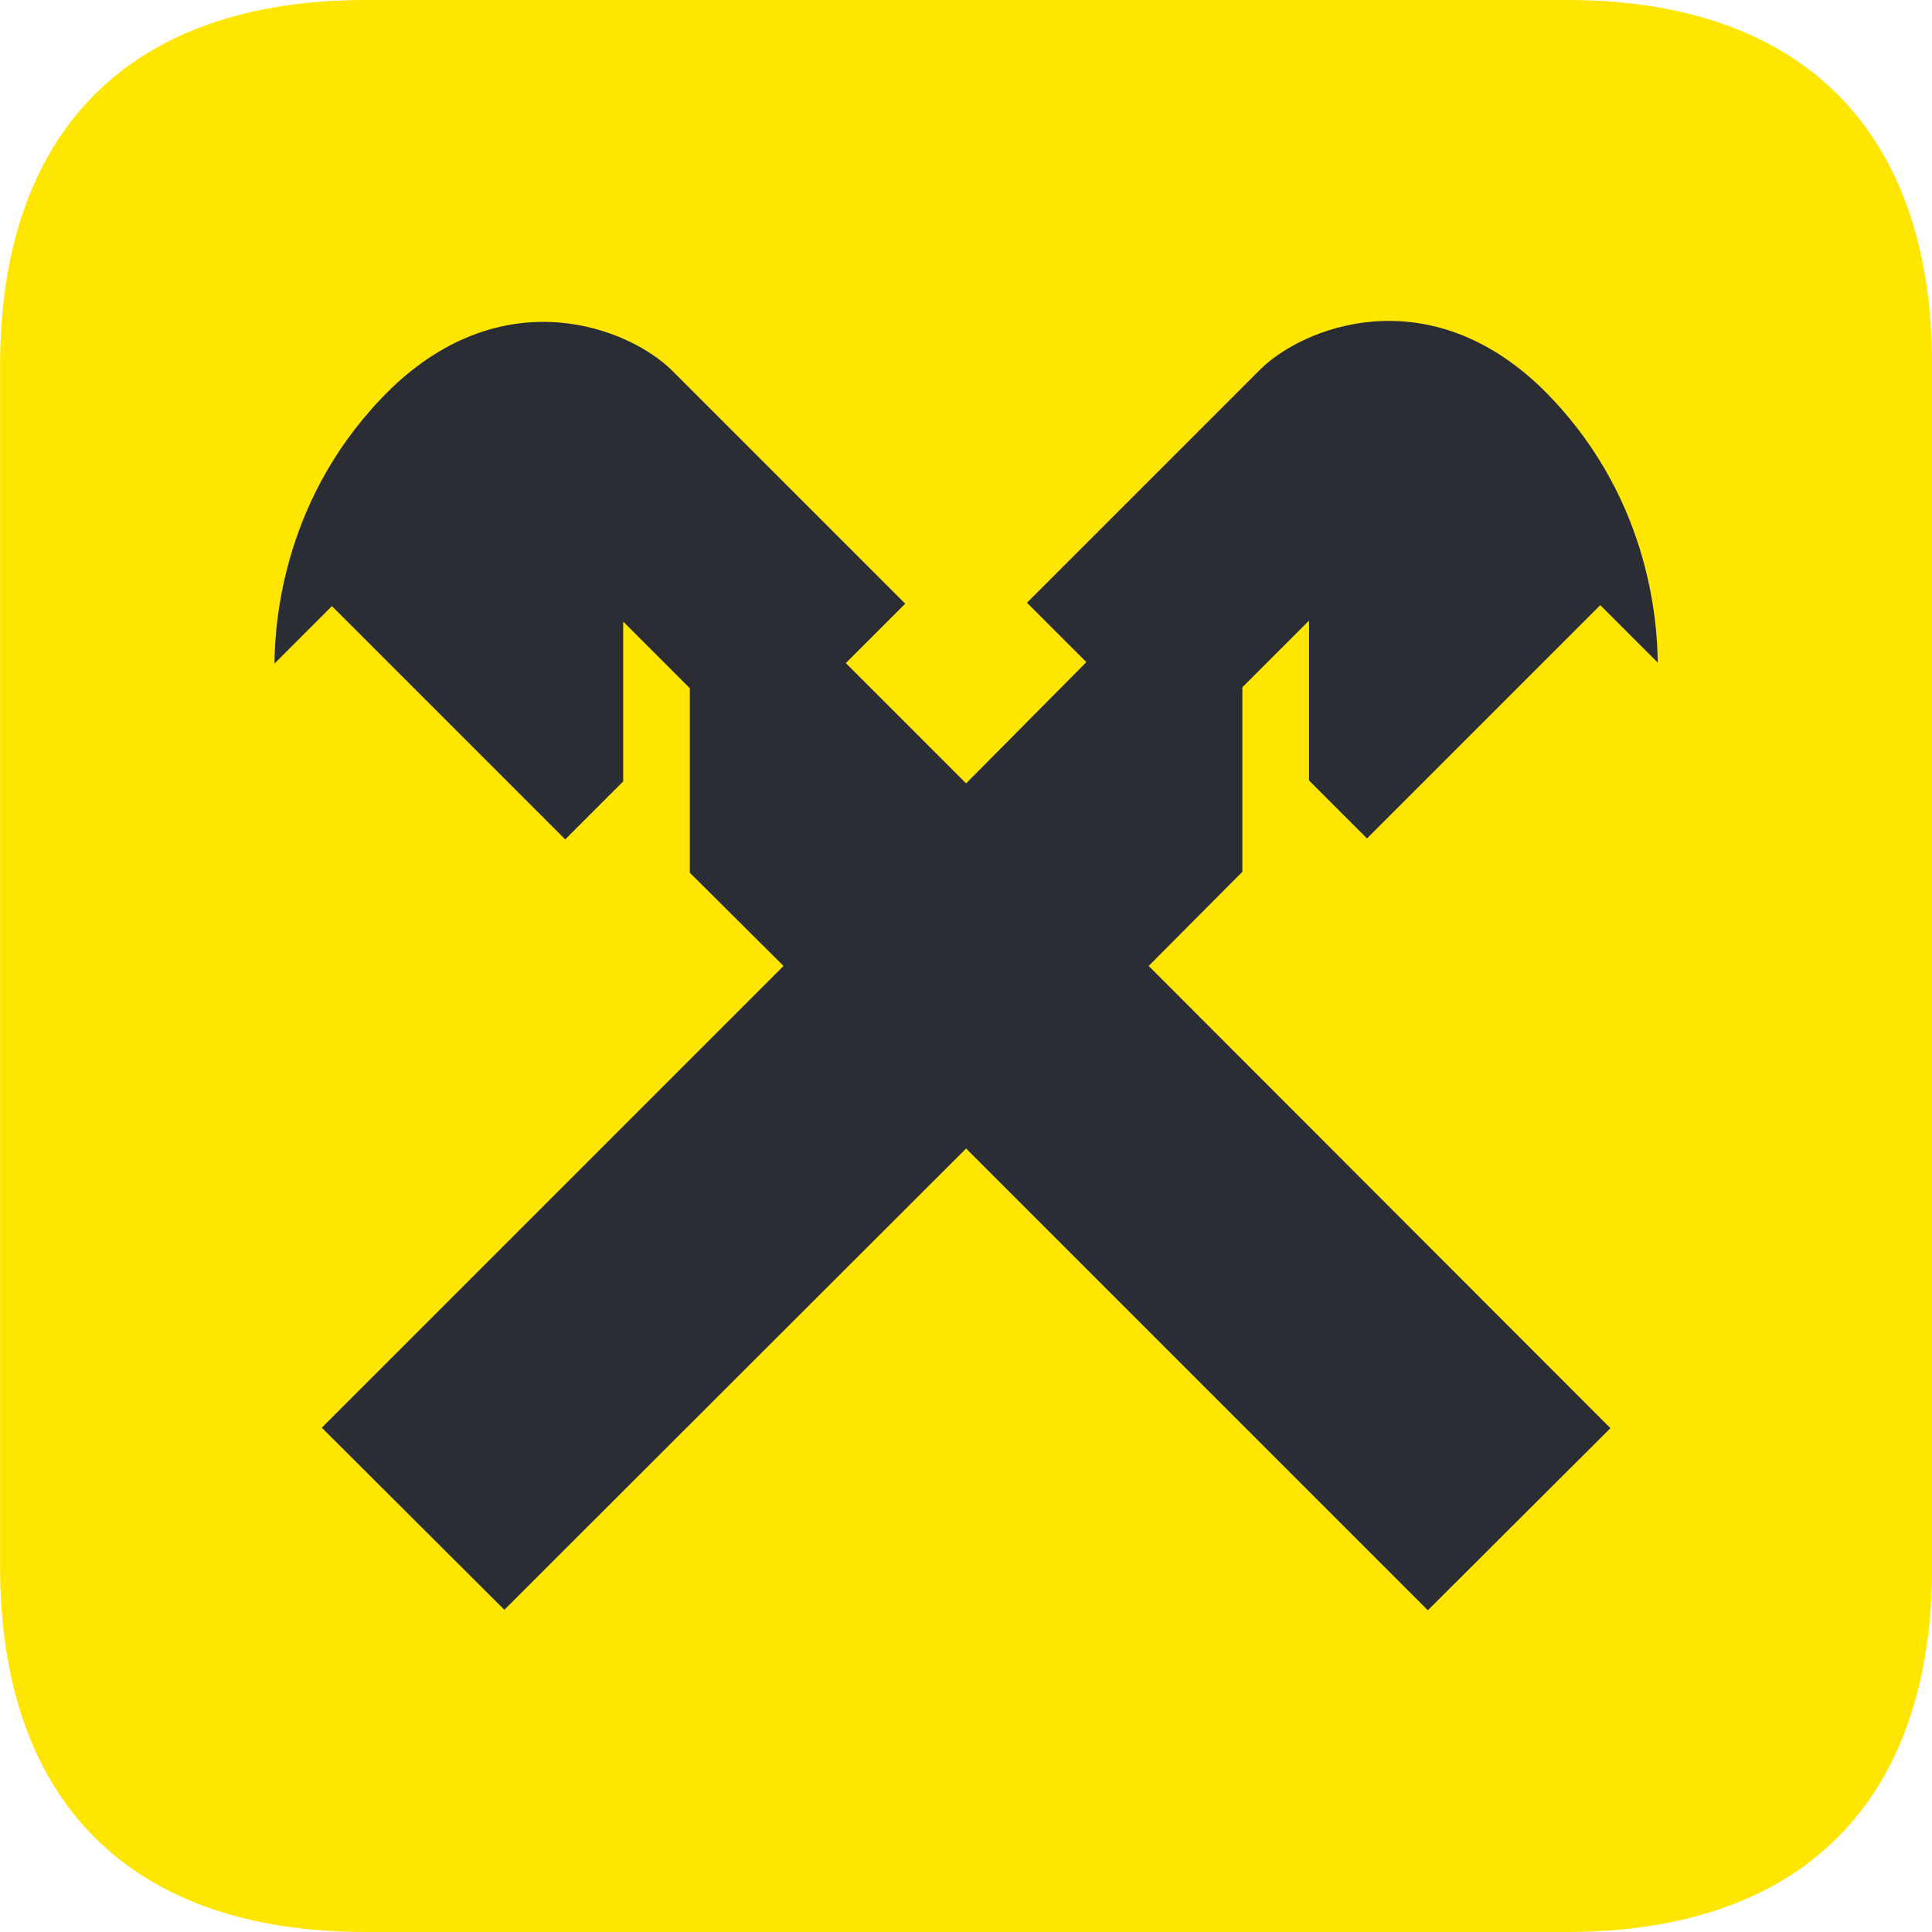
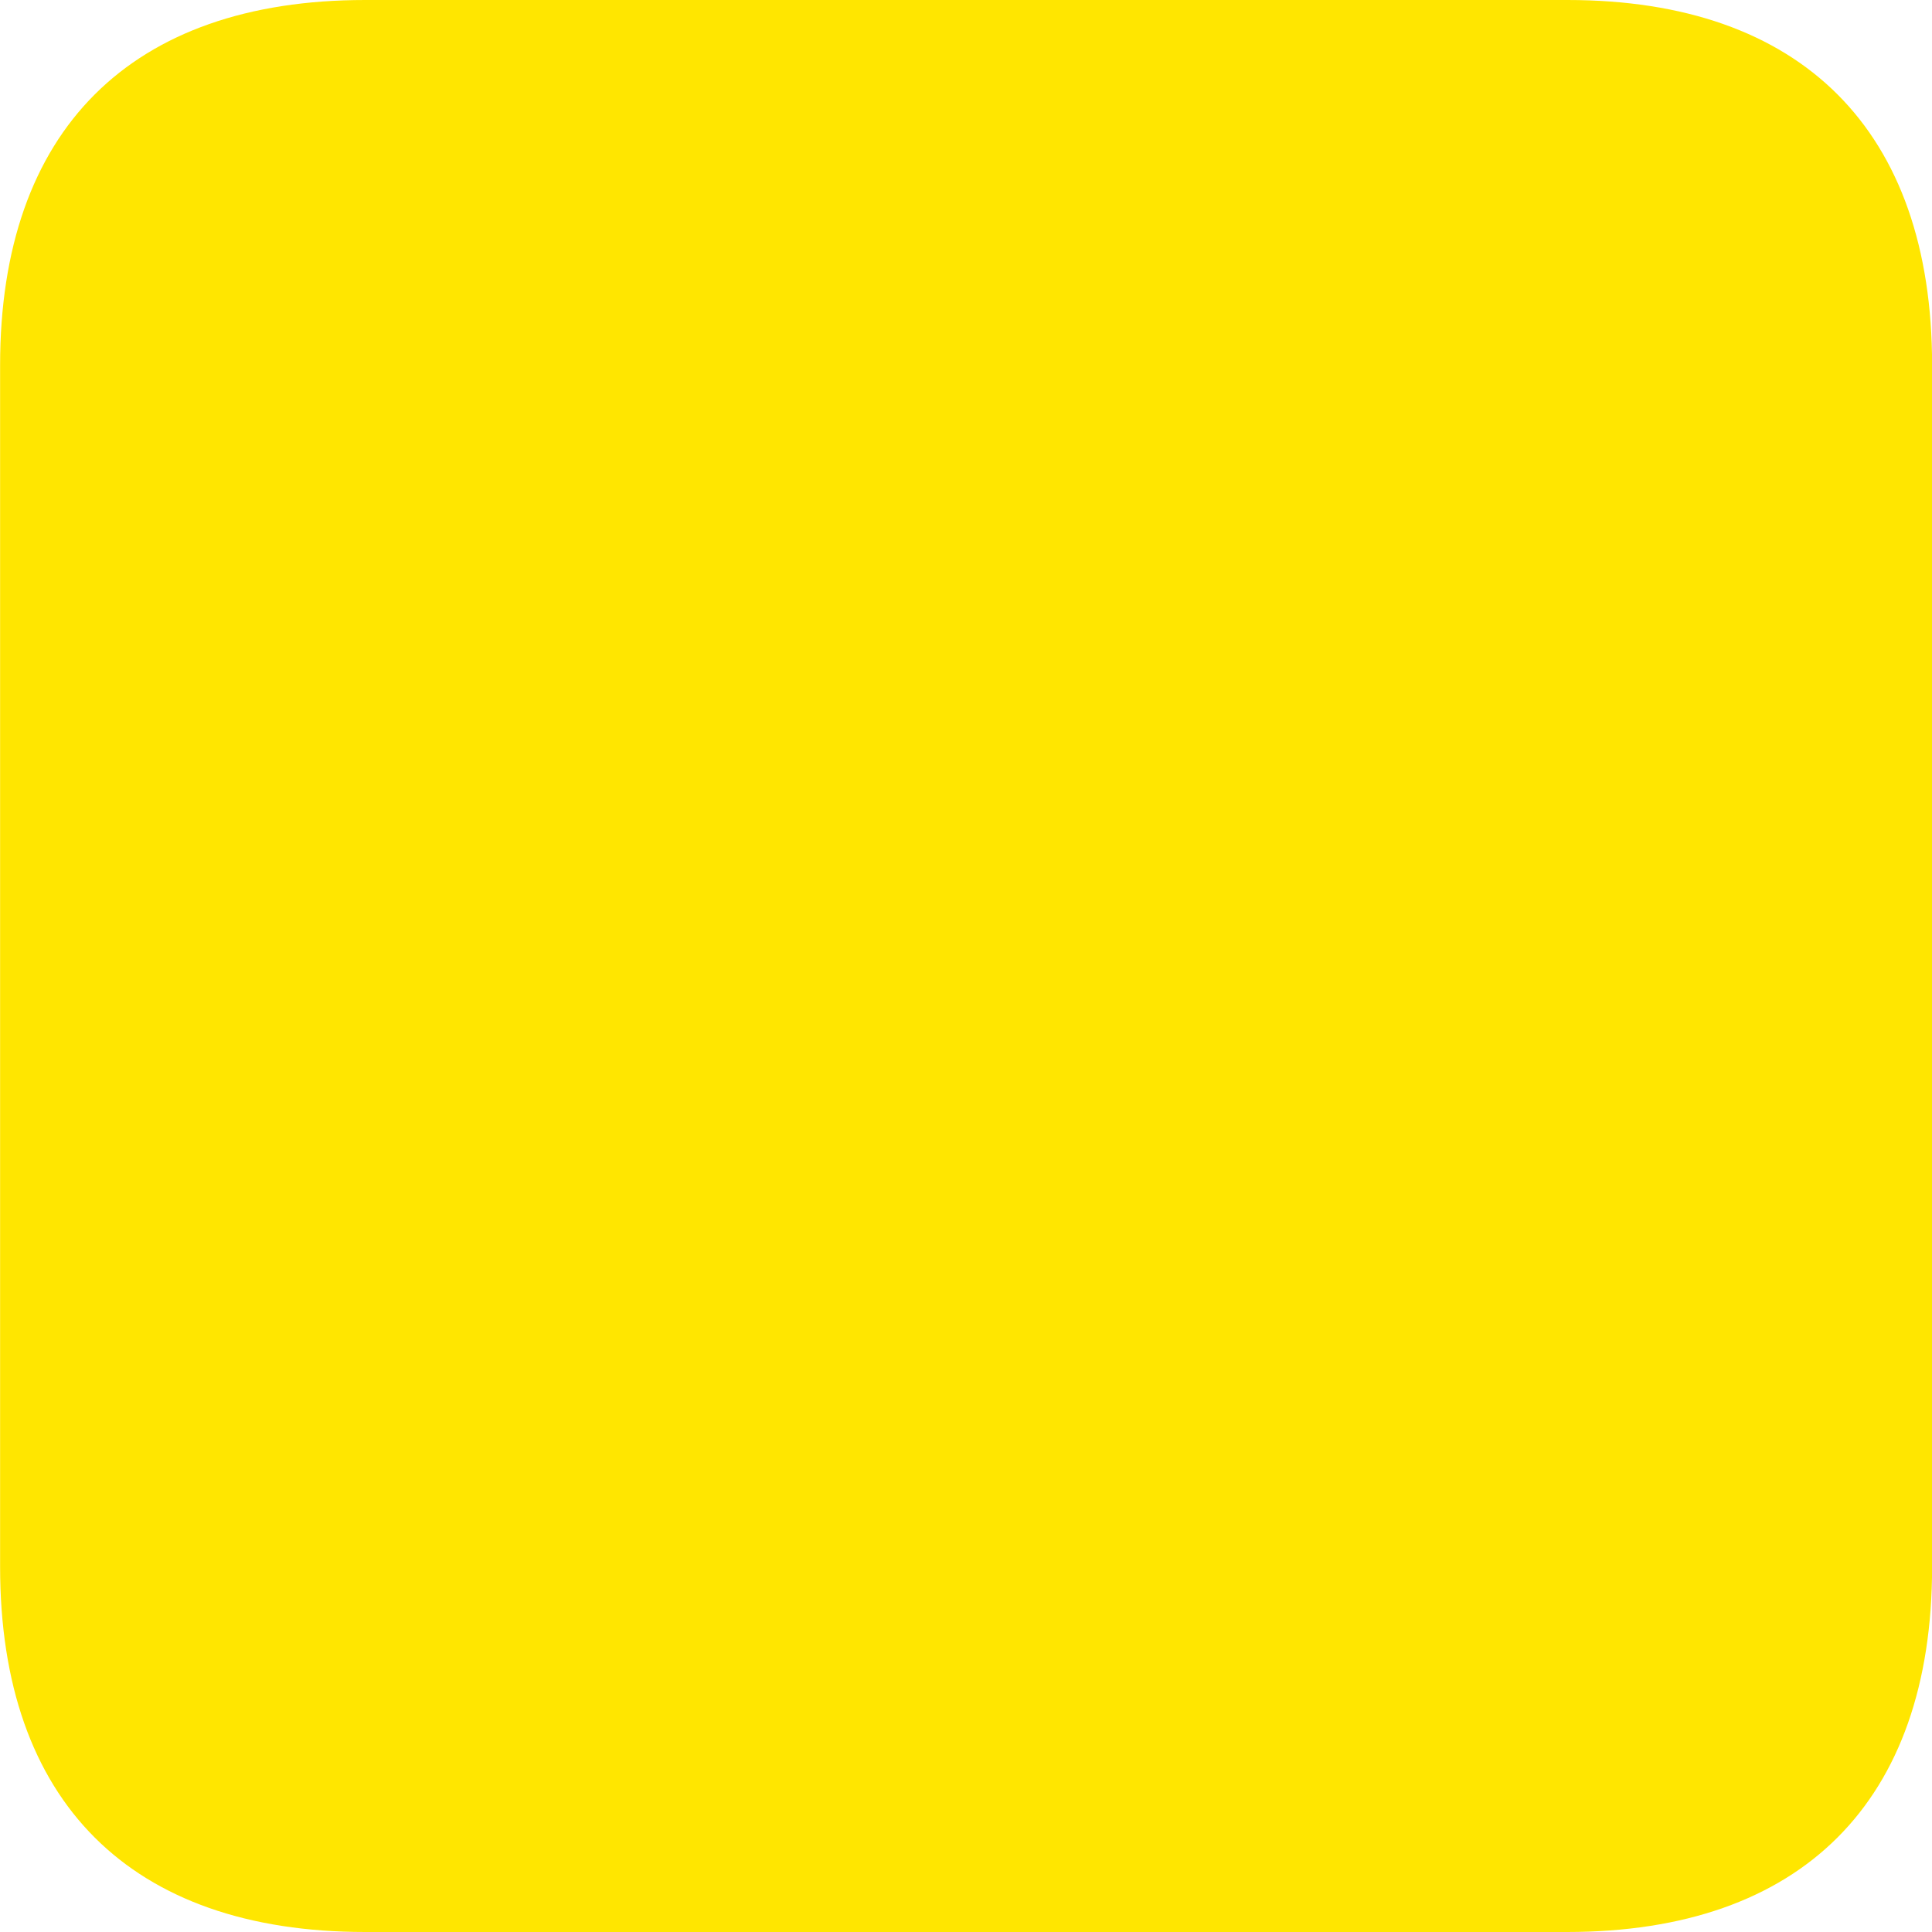
<svg xmlns="http://www.w3.org/2000/svg" width="40" height="40" viewBox="0 0 40 40" fill="none">
  <path d="M40.002 32.44C40.002 37.3 37.302 40 32.442 40H7.562C2.702 40 0.002 37.3 0.002 32.44V7.56C0.002 2.7 2.702 0 7.562 0H32.452C37.303 0 40.002 2.7 40.002 7.56V32.44Z" fill="#FFE600" />
-   <path d="M25.722 18.049V14.229L27.102 12.849V16.159L28.302 17.359L33.132 12.529L34.322 13.719C34.312 12.819 34.132 10.209 31.922 8.039C29.542 5.739 26.962 6.779 26.082 7.659L21.262 12.479L22.492 13.709L20.002 16.219L17.512 13.729L18.742 12.499L13.922 7.679C13.042 6.799 10.462 5.759 8.082 8.059C5.872 10.229 5.692 12.839 5.682 13.739L6.872 12.549L11.702 17.379L12.902 16.179V12.869L14.282 14.249V18.069L16.222 19.999L6.662 29.559L10.442 33.329L20.002 23.779L29.562 33.339L33.342 29.569L23.782 19.999L25.722 18.049Z" fill="#2B2D34" />
</svg>